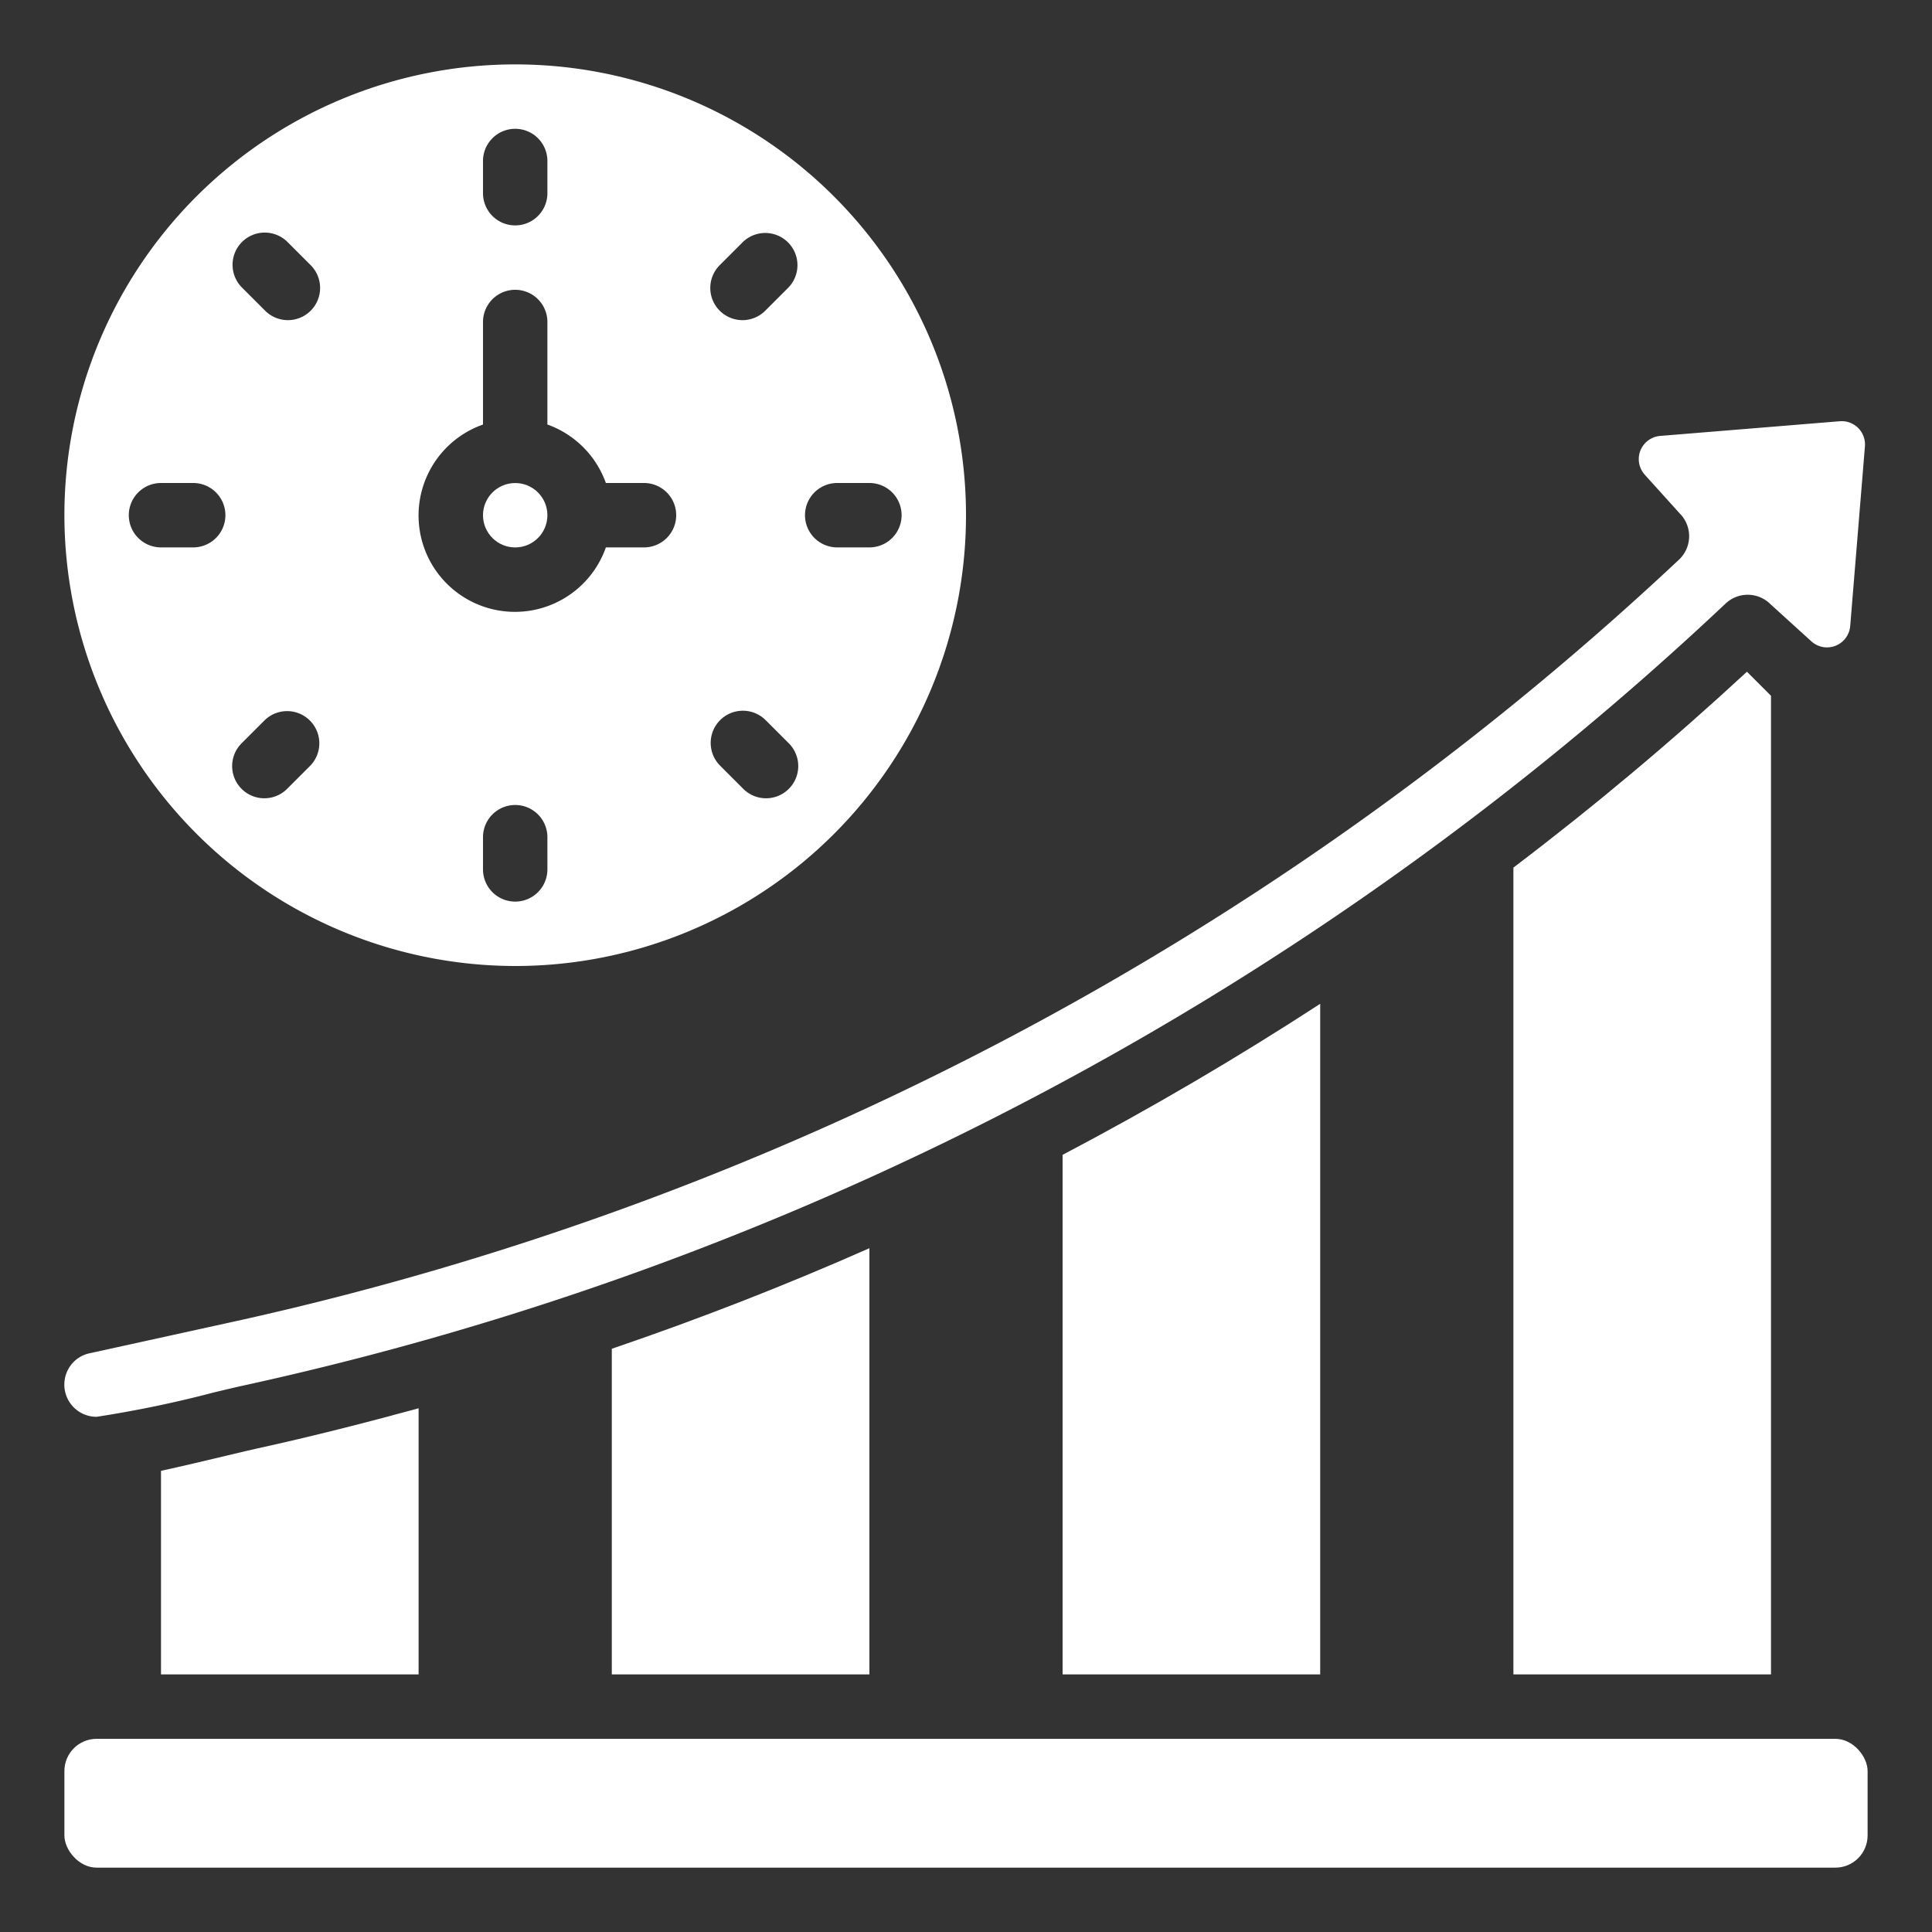
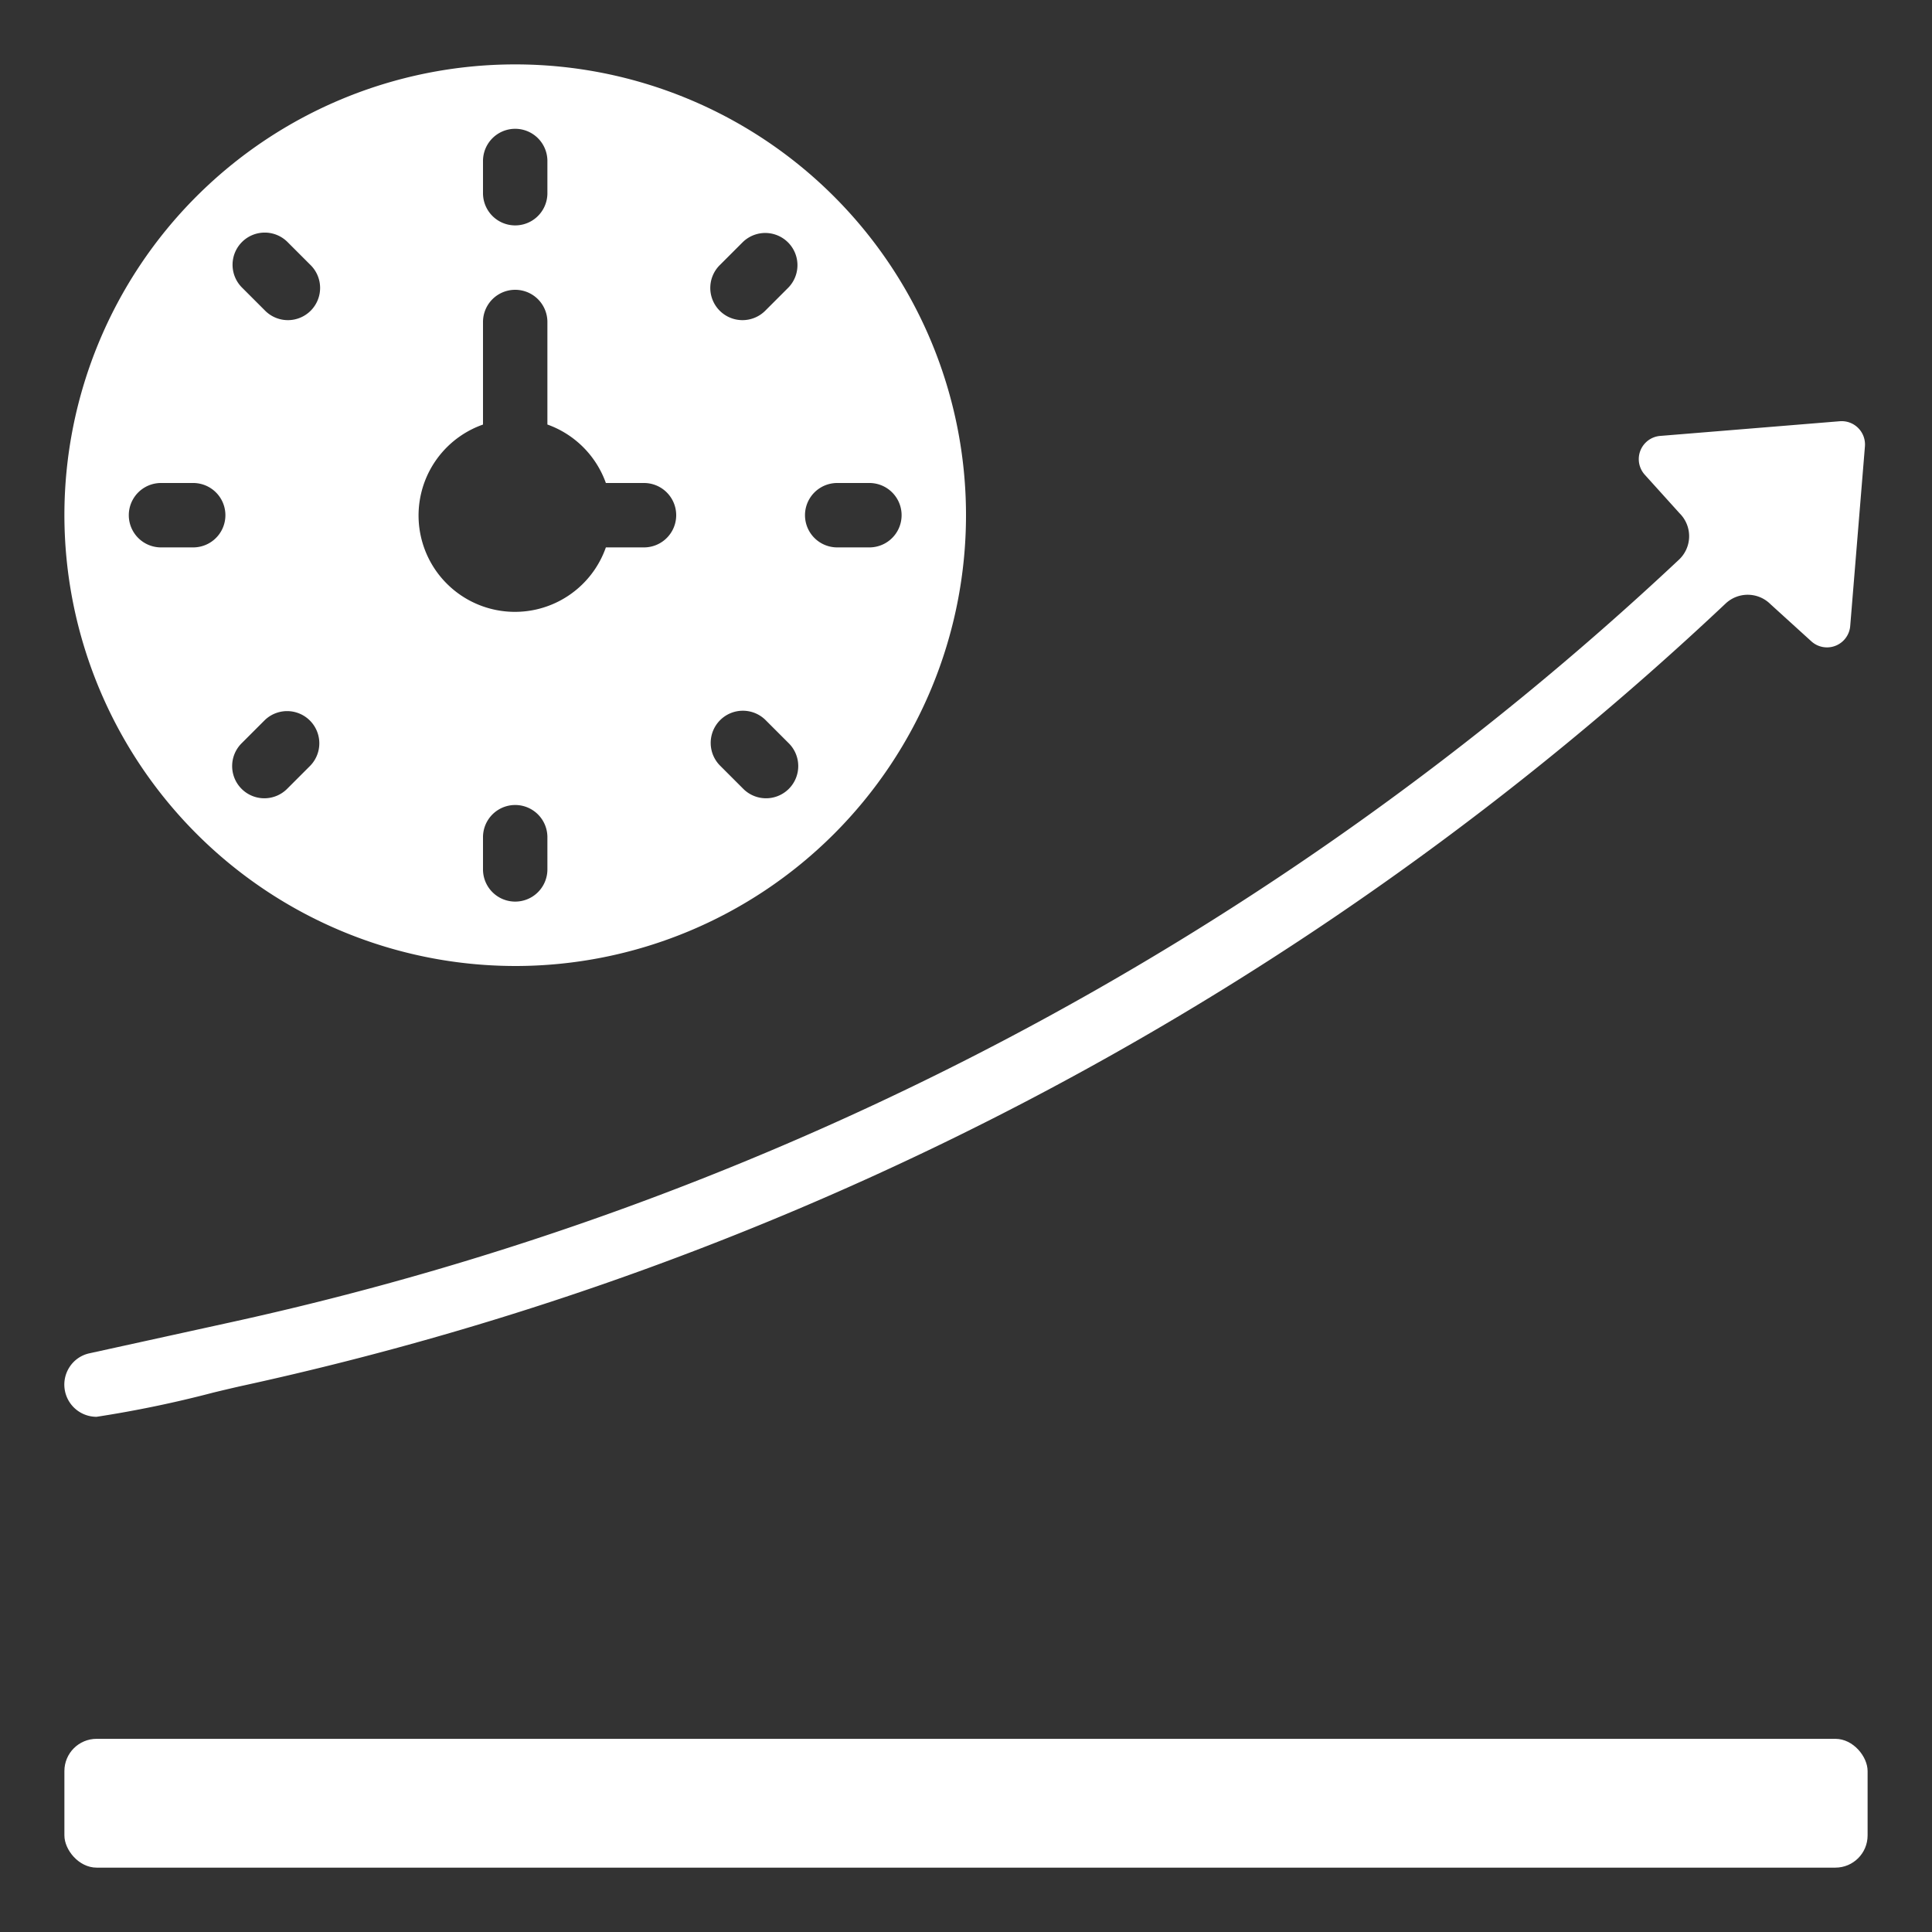
<svg xmlns="http://www.w3.org/2000/svg" version="1.1" width="512" height="512" x="0" y="0" viewBox="0 0 60 60" style="enable-background:new 0 0 512 512" xml:space="preserve" class="">
  <rect x="0" y="0" width="60" height="60" fill="#333333" stroke="none" />
  <g>
-     <path d="M27 52V38.764q-3.924 1.735-8 3.123V52ZM5 45.678V52h8v-8.265c-1.651.452-3.311.875-4.988 1.243-.2.043-.525.121-.92.215-.759.182-1.468.349-2.092.485ZM41 52V31.174q-3.89 2.53-8 4.69V52ZM47 26.944V52h8V21.609l-.747-.748Q50.769 24.085 47 26.944Z" fill="#ffffff" opacity="1" data-original="#000000" />
    <rect width="56" height="4" x="2" y="54.001" rx="1" fill="#ffffff" opacity="1" data-original="#000000" />
    <path d="M16 30A14 14 0 1 0 2 16a14.015 14.015 0 0 0 14 14Zm1-3a1 1 0 1 1-2 0v-1a1 1 0 0 1 2 0Zm9-12h1a1 1 0 0 1 0 2h-1a1 1 0 0 1 0-2Zm-3.636-6.777.707-.707a1 1 0 0 1 1.414 1.414l-.707.707a1 1 0 1 1-1.414-1.414Zm0 14.142a1 1 0 0 1 1.414 0l.707.707a1 1 0 1 1-1.414 1.414l-.707-.707a1 1 0 0 1 0-1.414ZM15 5a1 1 0 0 1 2 0v1a1 1 0 1 1-2 0Zm0 8.184V10a1 1 0 1 1 2 0v3.184A3 3 0 0 1 18.816 15H20a1 1 0 0 1 0 2h-1.184A2.993 2.993 0 1 1 15 13.185ZM7.515 7.516a1 1 0 0 1 1.414 0l.707.707a1 1 0 1 1-1.414 1.414l-.707-.707a1 1 0 0 1 0-1.414Zm0 15.556.707-.707a1 1 0 0 1 1.414 1.414l-.707.707a1 1 0 1 1-1.414-1.414ZM5 17a1 1 0 0 1 0-2h1a1 1 0 0 1 0 2ZM52.164 15.944a1 1 0 0 1-.022 1.437 95.6 95.6 0 0 1-44.99 23.687l-4.369.959a.981.981 0 0 0-.625.43A1 1 0 0 0 3 44a35.417 35.417 0 0 0 3.628-.753c.414-.1.757-.18.96-.224a97.462 97.462 0 0 0 46.003-24.28 1 1 0 0 1 1.393.021l1.269 1.153a.723.723 0 0 0 1.207-.476l.457-5.579a.724.724 0 0 0-.78-.78l-5.579.456a.723.723 0 0 0-.478 1.205Z" fill="#ffffff" opacity="1" data-original="#000000" />
-     <circle cx="16" cy="16.001" r="1" fill="#ffffff" opacity="1" data-original="#000000" />
  </g>
</svg>